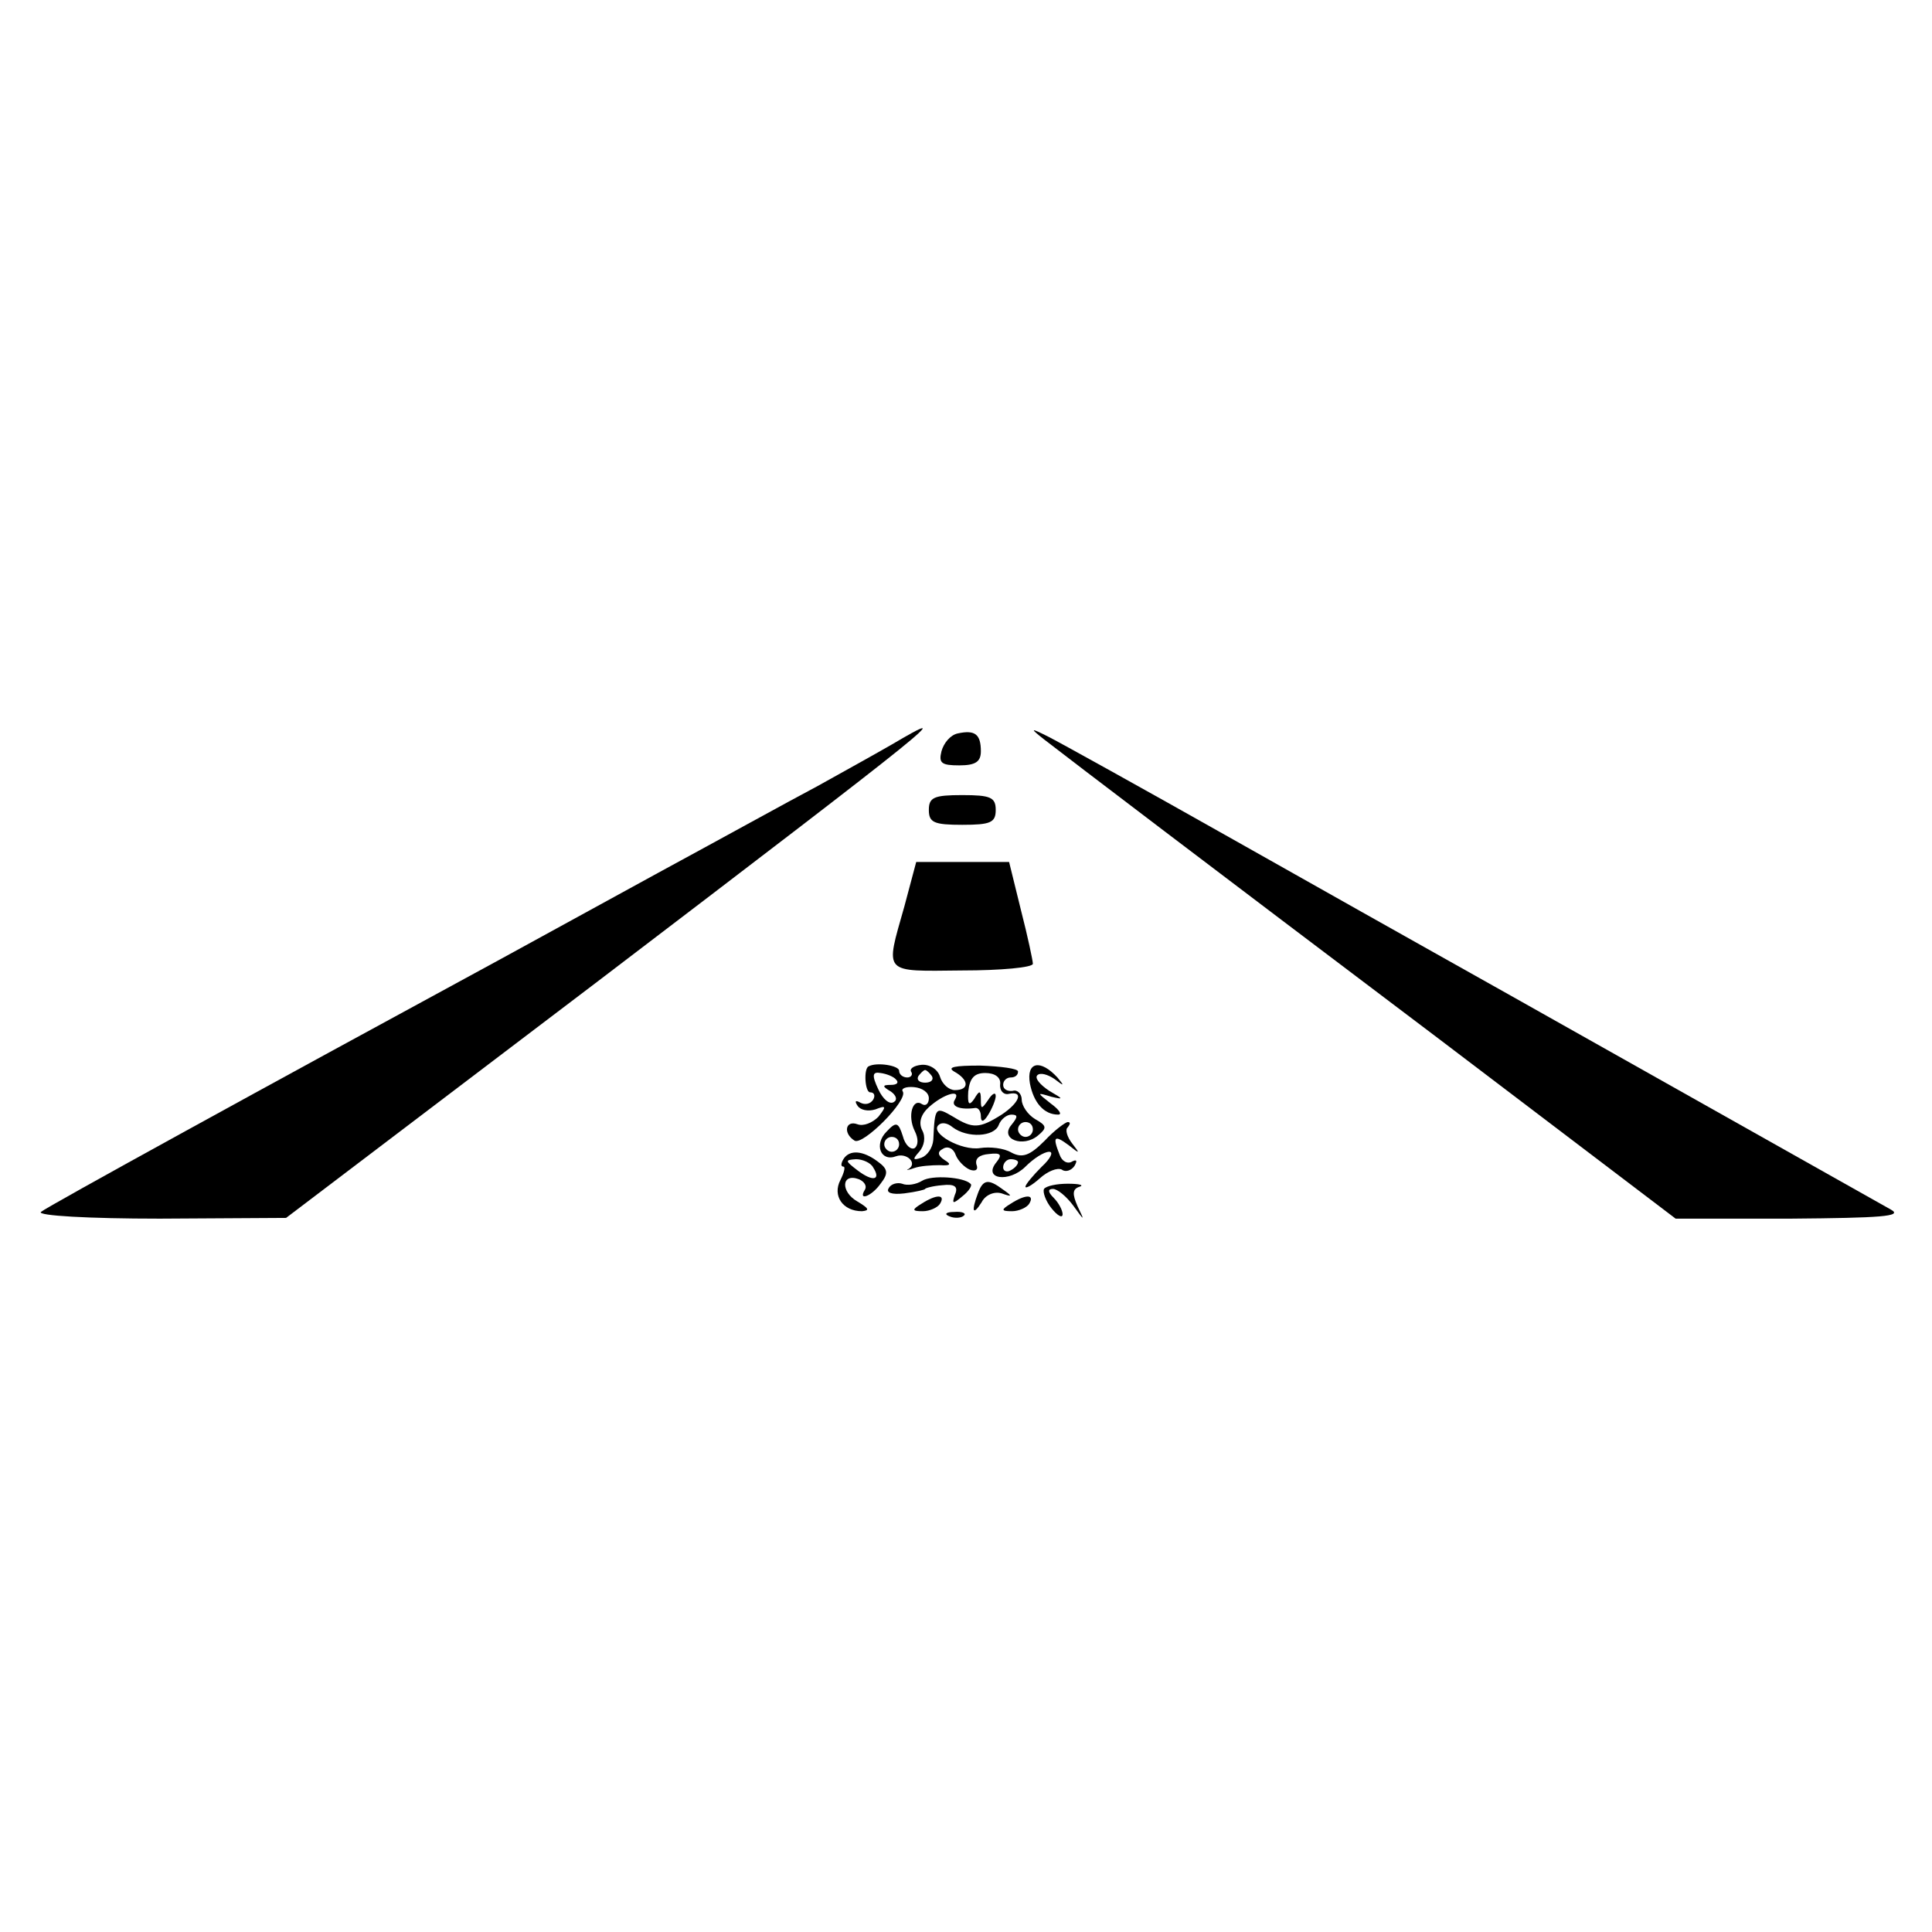
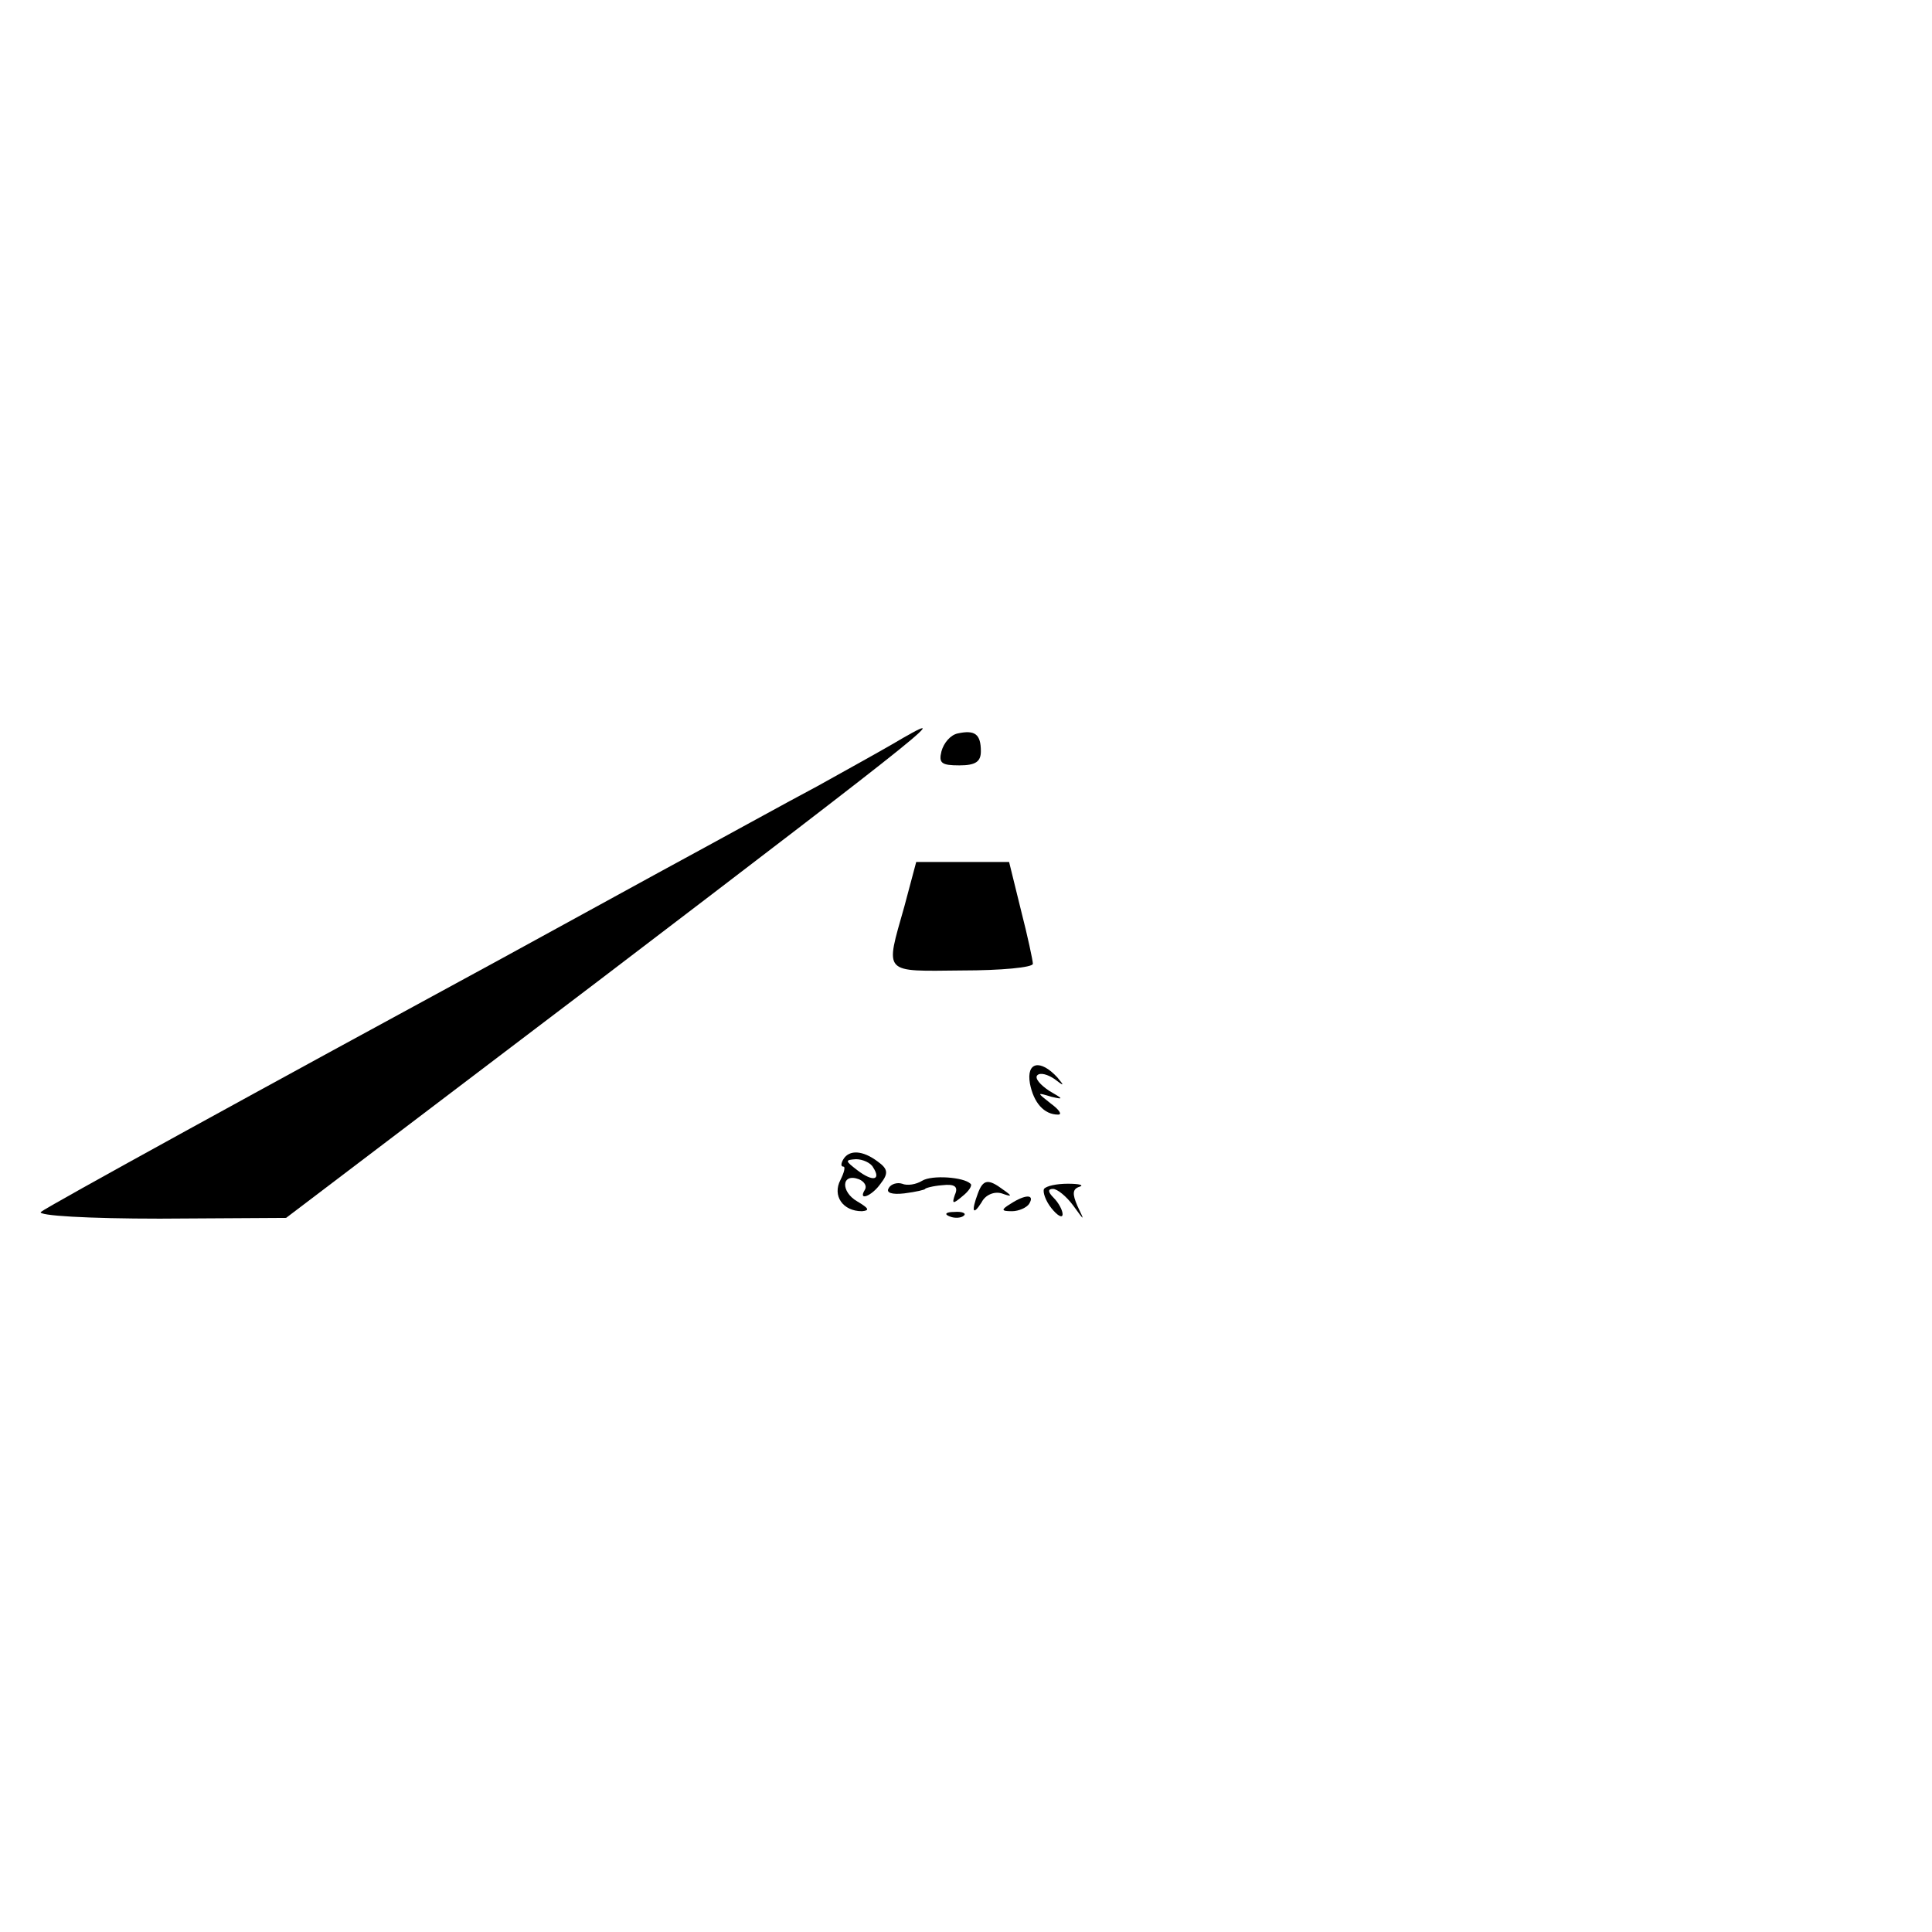
<svg xmlns="http://www.w3.org/2000/svg" version="1.0" width="260pt" height="260pt" viewBox="0 0 260 260" preserveAspectRatio="xMidYMid meet">
  <g transform="translate(0,260) scale(0.1,-0.1)" fill="#000000" stroke="none">
    <path d="M1200 1598 c-19 -11 -64 -36 -100 -56 -36 -19 -132 -72 -215 -117 -82 -45 -177 -97 -210 -115 -315 -171 -612 -334 -620 -341 -5 -5 64 -9 160 -9 l170 1 419 318 c462 352 486 372 396 319z" />
    <path d="M1289 1613 c-10 -2 -19 -13 -22 -24 -4 -16 0 -19 24 -19 22 0 29 5 29 19 0 23 -8 29 -31 24z" />
-     <path d="M1405 1605 c40 -31 216 -165 530 -402 l320 -243 155 0 c121 1 151 3 135 12 -59 33 -577 325 -615 346 -25 14 -146 82 -270 152 -124 70 -236 132 -250 139 -24 12 -24 11 -5 -4z" />
-     <path d="M1250 1510 c0 -17 7 -20 45 -20 38 0 45 3 45 20 0 17 -7 20 -45 20 -38 0 -45 -3 -45 -20z" />
    <path d="M1217 1380 c-26 -92 -30 -87 78 -86 52 0 95 4 95 9 0 4 -7 37 -16 72 l-16 65 -63 0 -62 0 -16 -60z" />
-     <path d="M1169 1165 c-7 -3 -5 -35 2 -35 6 0 7 -5 4 -10 -4 -6 -11 -7 -17 -4 -7 4 -8 2 -4 -4 4 -6 14 -8 24 -5 15 6 15 4 4 -10 -8 -8 -20 -13 -28 -10 -16 6 -20 -12 -4 -22 11 -7 72 54 65 66 -3 4 4 7 15 6 11 -1 20 -7 20 -15 0 -7 -4 -11 -9 -8 -13 9 -20 -16 -10 -36 5 -10 5 -19 0 -23 -5 -3 -13 4 -16 16 -6 19 -9 20 -22 6 -17 -17 -8 -41 13 -33 14 5 29 -9 17 -17 -5 -2 -1 -2 7 1 8 3 24 4 35 4 14 -1 16 1 6 7 -9 6 -10 11 -2 15 6 4 14 1 17 -8 3 -8 12 -17 19 -20 8 -3 12 0 9 7 -2 8 4 13 17 14 16 2 18 -1 10 -11 -19 -23 17 -28 39 -6 11 11 25 20 32 20 6 0 2 -9 -10 -20 -12 -12 -22 -24 -22 -27 0 -3 9 2 19 11 11 10 24 15 30 12 5 -4 13 -1 17 5 4 7 3 9 -3 6 -6 -4 -14 0 -17 9 -10 25 -7 27 12 13 15 -12 16 -12 5 2 -7 9 -10 19 -6 22 3 4 4 7 0 7 -3 0 -18 -11 -31 -25 -20 -20 -30 -24 -45 -16 -10 6 -29 8 -42 6 -25 -4 -68 20 -56 31 4 4 12 3 19 -3 20 -15 56 -13 62 3 3 8 11 14 17 14 9 0 9 -3 0 -14 -16 -19 16 -31 36 -14 12 10 12 13 -4 22 -10 6 -18 18 -18 26 0 8 -6 14 -12 12 -7 -1 -13 2 -13 8 0 6 5 10 10 10 6 0 10 3 10 8 0 4 -23 7 -51 8 -34 0 -45 -2 -35 -8 20 -11 21 -25 1 -25 -8 0 -17 8 -20 18 -3 10 -14 17 -25 16 -10 -1 -16 -5 -14 -9 3 -4 0 -8 -5 -8 -6 0 -11 4 -11 9 0 7 -30 12 -41 6z m37 -18 c4 -4 1 -7 -7 -7 -12 0 -12 -2 0 -9 7 -5 9 -11 4 -14 -6 -4 -15 4 -21 17 -9 19 -8 24 3 22 8 -1 18 -5 21 -9z m48 5 c3 -5 -1 -9 -9 -9 -8 0 -12 4 -9 9 3 4 7 8 9 8 2 0 6 -4 9 -8z m92 -11 c-1 -9 5 -15 12 -13 20 4 14 -12 -10 -28 -30 -19 -39 -19 -65 -3 -24 14 -25 14 -27 -31 -1 -11 -8 -21 -16 -24 -12 -4 -12 -2 -3 8 7 8 9 20 4 29 -5 10 -2 21 9 31 20 18 44 25 35 10 -6 -9 7 -14 28 -11 4 0 7 -5 7 -11 0 -9 4 -8 10 2 5 8 10 20 10 25 0 6 -5 3 -10 -5 -9 -13 -10 -13 -10 0 0 13 -2 13 -9 1 -7 -10 -9 -7 -8 10 2 18 8 25 23 25 13 0 21 -6 20 -15z m44 -61 c0 -5 -4 -10 -10 -10 -5 0 -10 5 -10 10 0 6 5 10 10 10 6 0 10 -4 10 -10z m-180 -20 c0 -5 -4 -10 -10 -10 -5 0 -10 5 -10 10 0 6 5 10 10 10 6 0 10 -4 10 -10z m160 -24 c0 -3 -4 -8 -10 -11 -5 -3 -10 -1 -10 4 0 6 5 11 10 11 6 0 10 -2 10 -4z" />
    <path d="M1386 1142 c5 -26 19 -42 38 -42 6 0 1 7 -10 15 -19 15 -19 15 1 9 17 -4 16 -3 -3 8 -12 8 -20 17 -16 21 4 4 14 1 23 -5 13 -10 14 -10 4 2 -23 25 -42 21 -37 -8z" />
    <path d="M1135 1040 c-3 -5 -4 -10 0 -10 3 0 1 -8 -4 -18 -11 -21 3 -42 29 -42 11 1 9 4 -6 13 -23 13 -22 39 2 30 7 -3 11 -9 8 -14 -10 -16 9 -9 21 8 11 14 10 20 -4 30 -20 15 -38 16 -46 3z m40 -11 c11 -17 0 -20 -21 -4 -17 13 -17 14 -2 15 9 0 20 -5 23 -11z" />
    <path d="M1241 1011 c-8 -5 -20 -7 -27 -4 -6 2 -15 0 -18 -6 -4 -6 4 -9 21 -7 16 2 28 5 28 6 0 1 10 4 23 5 17 2 22 -2 17 -13 -4 -12 -3 -13 10 -2 9 7 14 15 11 17 -9 9 -52 12 -65 4z" />
    <path d="M1316 994 c-9 -24 -7 -31 5 -12 5 10 17 15 27 12 14 -5 15 -4 2 5 -20 15 -27 14 -34 -5z" />
-     <path d="M1405 1000 c-2 -4 2 -16 10 -26 8 -10 15 -14 15 -8 0 5 -5 15 -12 22 -8 8 -8 12 -1 12 6 0 18 -10 27 -22 16 -22 16 -22 6 -1 -7 16 -7 23 3 26 6 2 0 4 -16 4 -15 0 -29 -3 -32 -7z" />
-     <path d="M1240 980 c-13 -8 -13 -10 2 -10 9 0 20 5 23 10 8 13 -5 13 -25 0z" />
+     <path d="M1405 1000 c-2 -4 2 -16 10 -26 8 -10 15 -14 15 -8 0 5 -5 15 -12 22 -8 8 -8 12 -1 12 6 0 18 -10 27 -22 16 -22 16 -22 6 -1 -7 16 -7 23 3 26 6 2 0 4 -16 4 -15 0 -29 -3 -32 -7" />
    <path d="M1360 980 c-13 -8 -13 -10 2 -10 9 0 20 5 23 10 8 13 -5 13 -25 0z" />
    <path d="M1278 963 c7 -3 16 -2 19 1 4 3 -2 6 -13 5 -11 0 -14 -3 -6 -6z" />
  </g>
</svg>